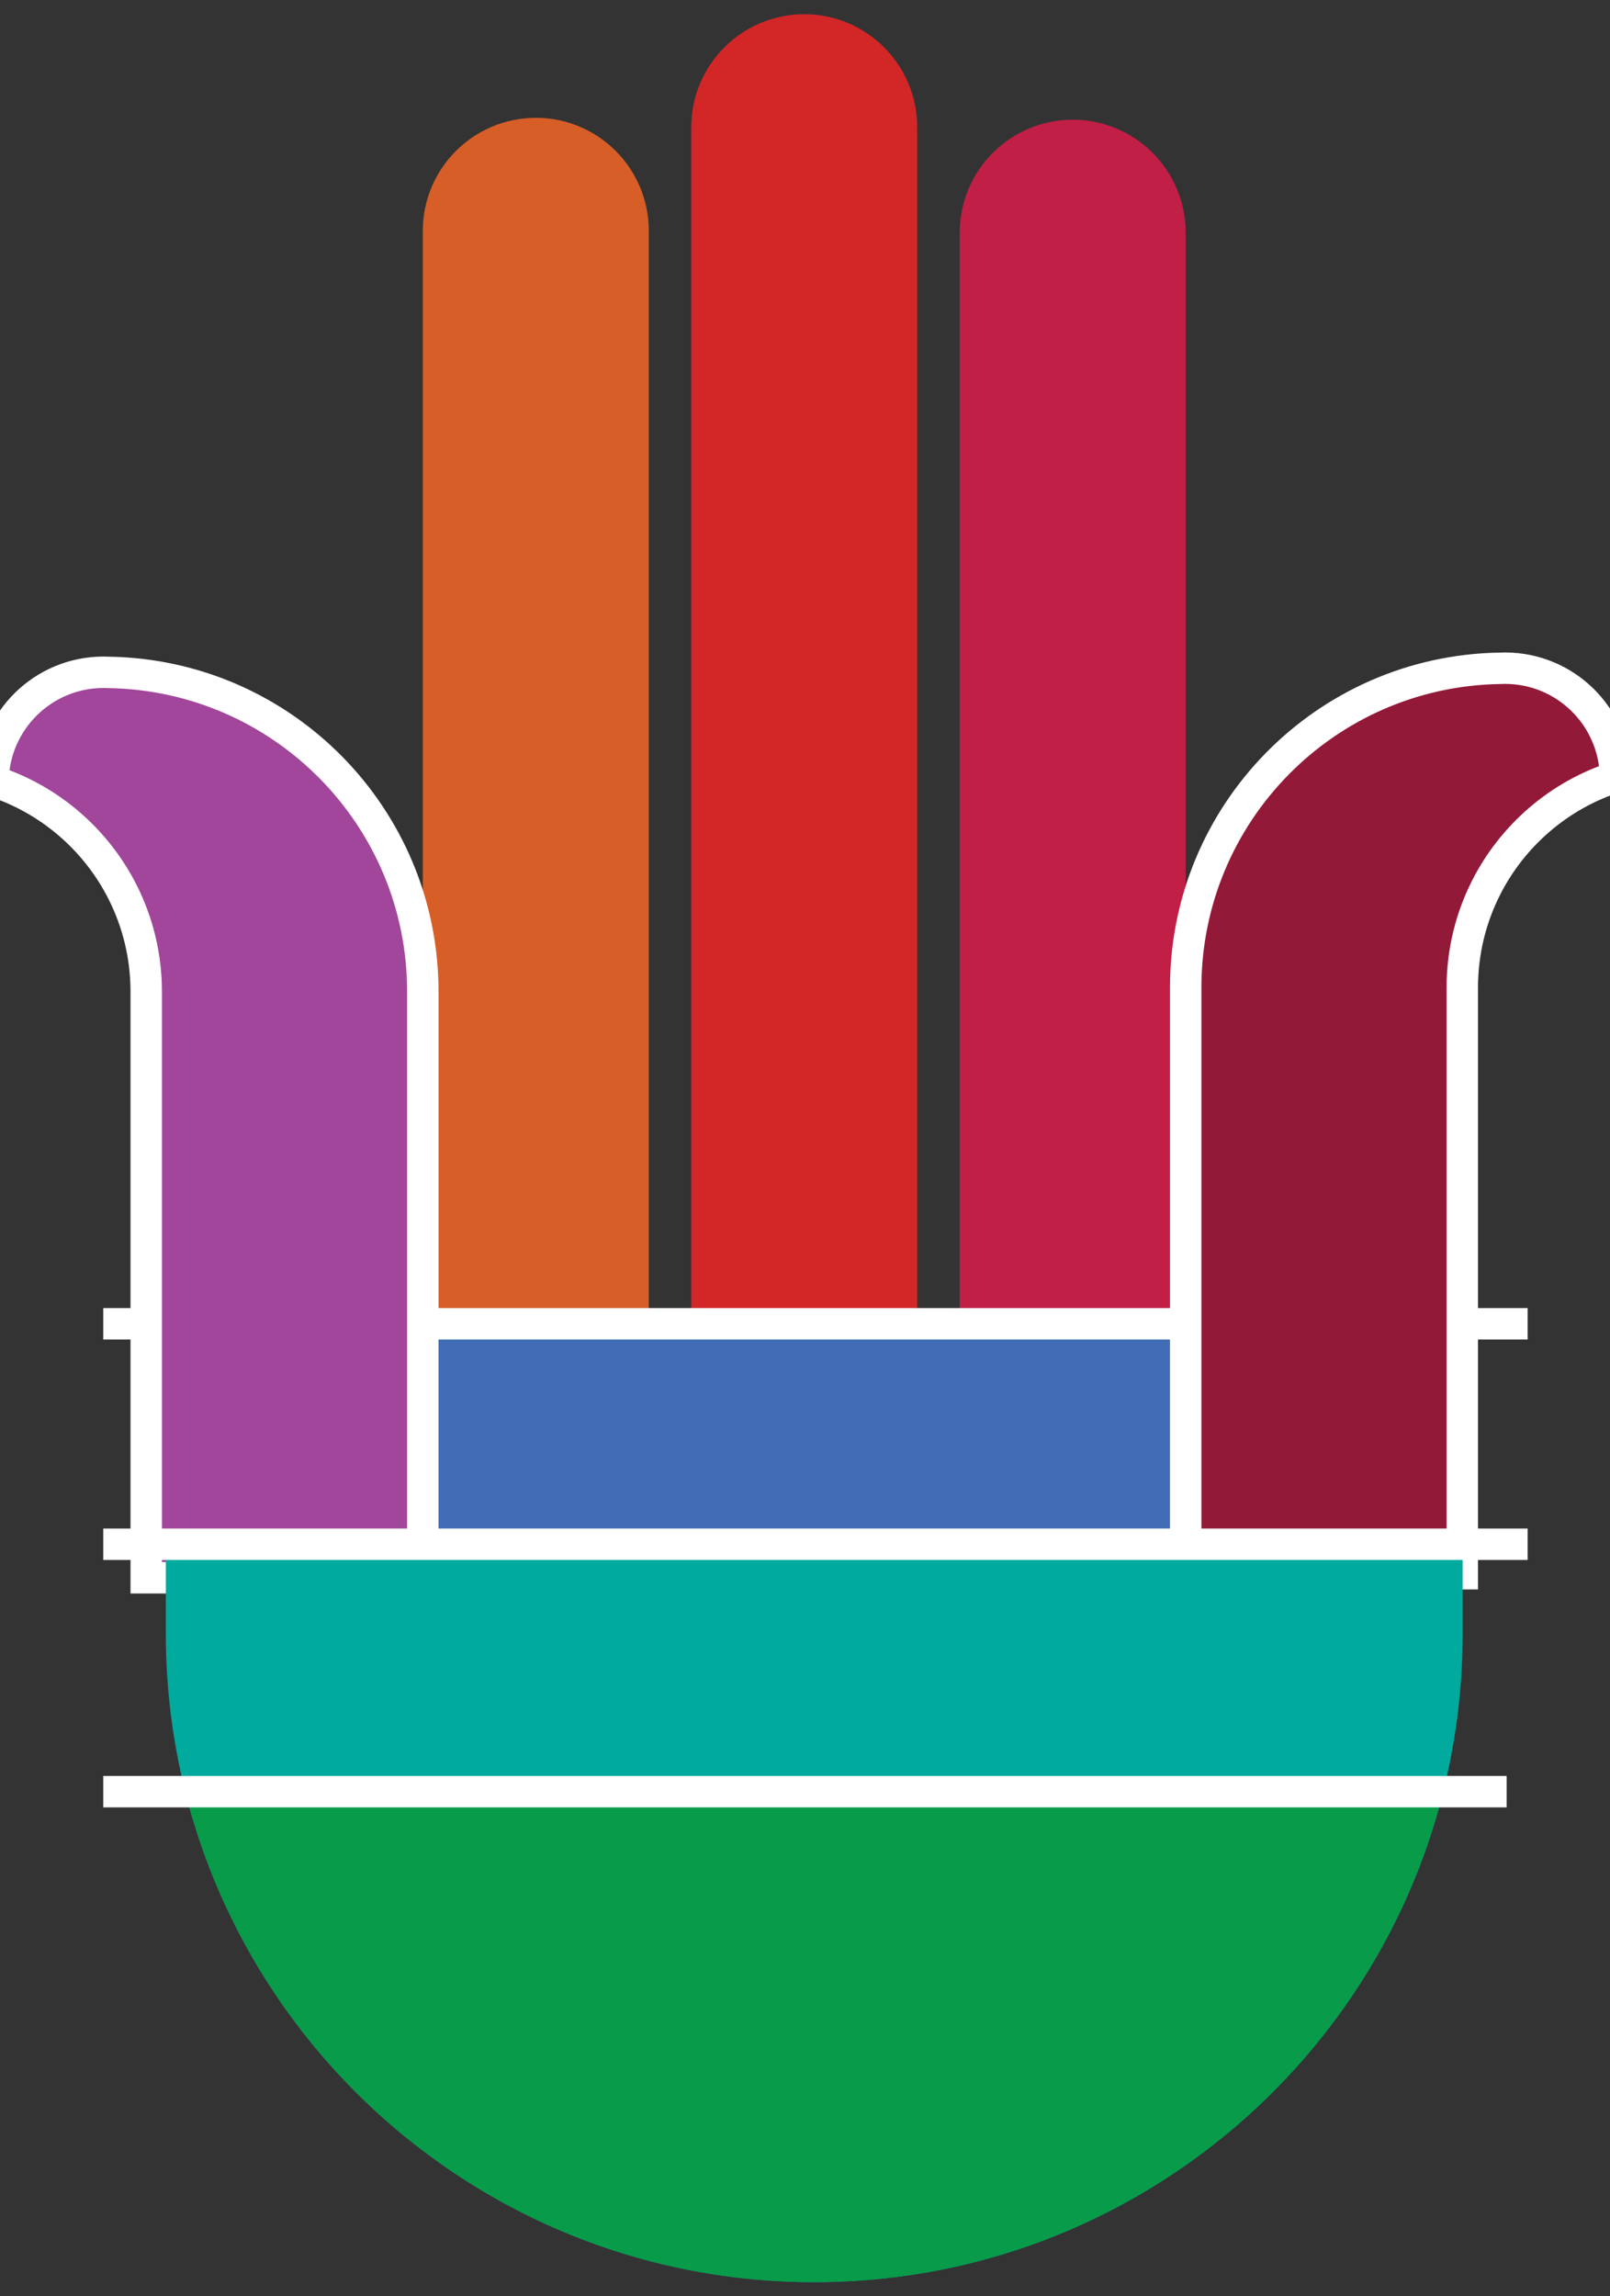
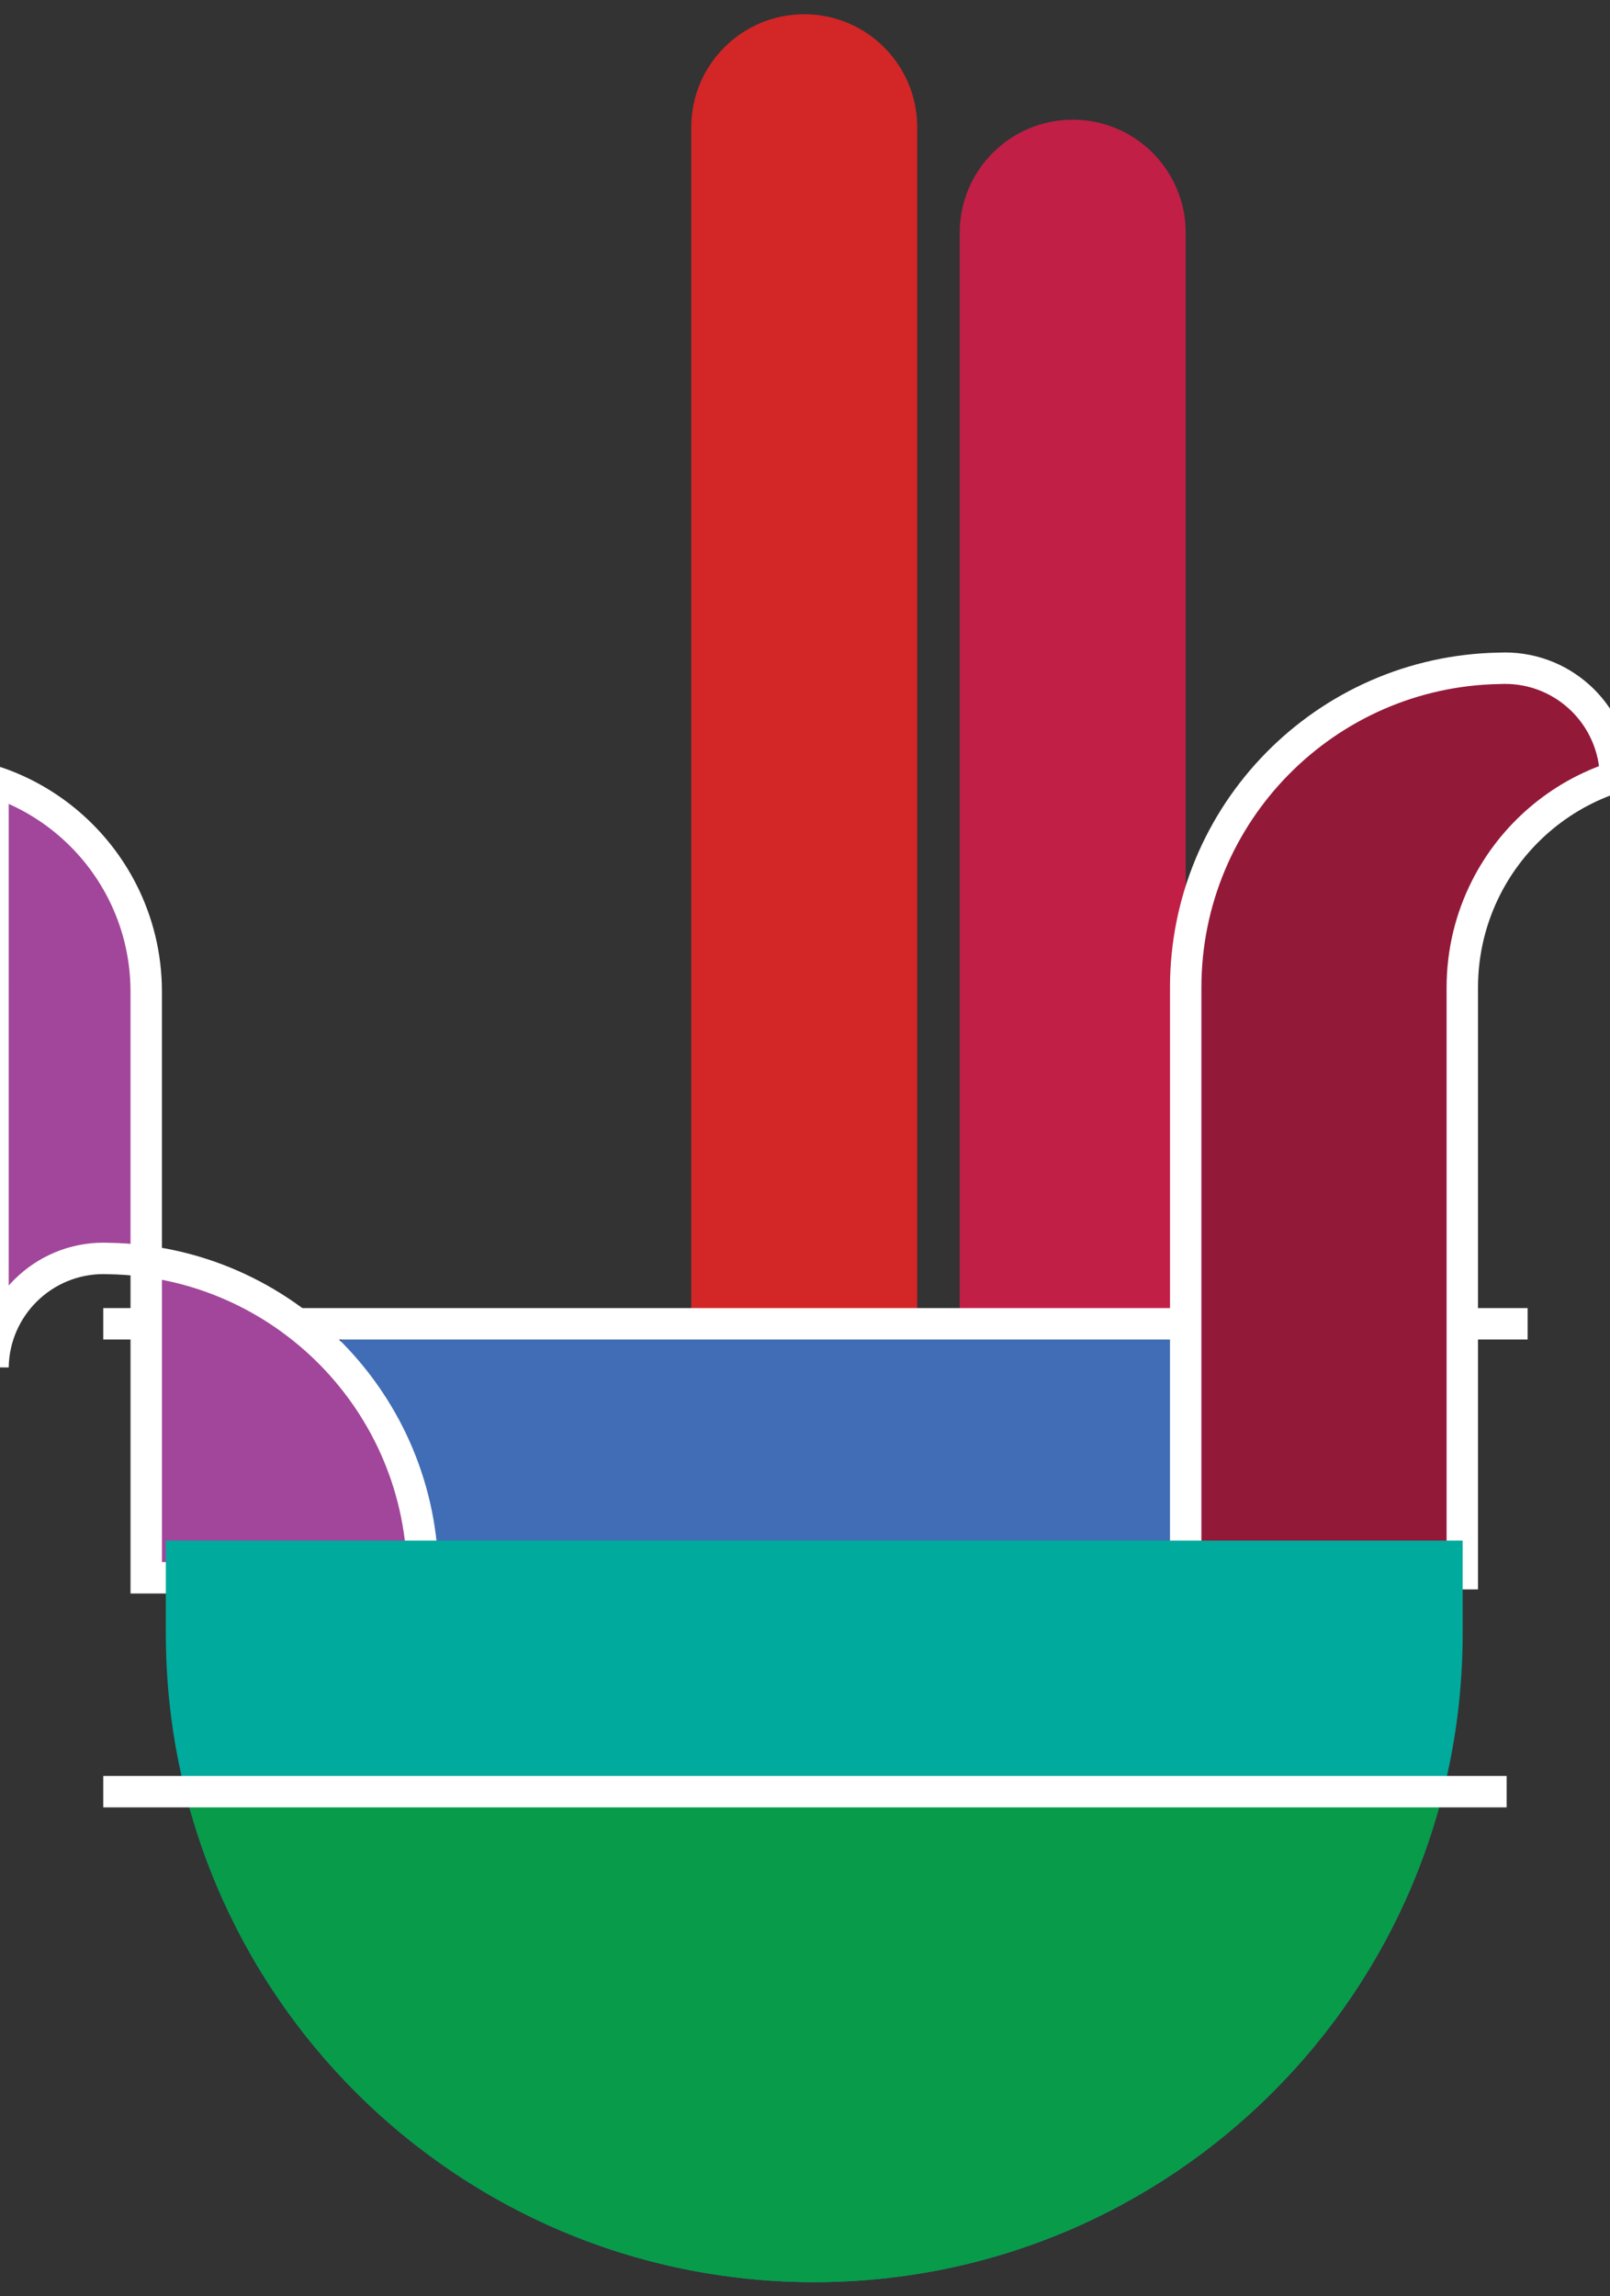
<svg xmlns="http://www.w3.org/2000/svg" id="Layer_1" viewBox="0 0 358.73 511.42">
  <rect x="0" y="0" width="358.73" height="511.42" fill="#333333" stroke="none" />
  <defs>
    <style>
      .cls-1 {
        fill: #00aa9d;
      }

      .cls-2 {
        fill: none;
      }

      .cls-2, .cls-3, .cls-4 {
        stroke: #fff;
        stroke-miterlimit: 10;
        stroke-width: 7px;
      }

      .cls-5 {
        fill: #d75e27;
      }

      .cls-6 {
        fill: #d32627;
      }

      .cls-7 {
        fill: #c11f46;
      }

      .cls-8 {
        fill: #089b49;
      }

      .cls-3 {
        fill: #a1469a;
      }

      .cls-9 {
        fill: #406db5;
      }

      .cls-4 {
        fill: #931939;
      }
    </style>
  </defs>
  <g>
    <path class="cls-6" d="M179.2,3.17c-13.9,0-25.18,11.27-25.18,25.18v346.82h50.35V28.35c0-13.9-11.27-25.18-25.18-25.18Z" />
    <path class="cls-7" d="M239.02,26.66c-13.9,0-25.18,11.27-25.18,25.18v346.82h50.35V51.84c0-13.9-11.27-25.18-25.18-25.18Z" />
-     <path class="cls-5" d="M119.39,26.25c-13.9,0-25.18,11.27-25.18,25.18v346.82h50.35V51.42c0-13.9-11.27-25.18-25.18-25.18Z" />
  </g>
  <rect class="cls-9" x="76.02" y="294.35" width="206.68" height="55.92" />
  <line class="cls-2" x1="23.01" y1="294.86" x2="340.38" y2="294.86" />
  <g>
    <path class="cls-4" d="M359.96,173.07c-12.59,4.05-22.96,13.04-28.85,24.67-3.38,6.68-5.29,14.23-5.29,22.23v130.55h-61.63v-130.55c0-38.86,31.17-70.43,69.87-71.11.42-.02.84-.03,1.27-.03,13.48,0,24.42,10.81,24.63,24.24Z" />
-     <path class="cls-3" d="M-1.56,173.98c12.59,4.05,22.96,13.04,28.85,24.67,3.38,6.68,5.29,14.23,5.29,22.23v130.55s61.63,0,61.63,0v-130.55c0-38.86-31.17-70.43-69.87-71.11-.42-.02-.84-.03-1.27-.03-13.48,0-24.42,10.81-24.63,24.24Z" />
+     <path class="cls-3" d="M-1.56,173.98c12.59,4.05,22.96,13.04,28.85,24.67,3.38,6.68,5.29,14.23,5.29,22.23v130.55s61.63,0,61.63,0c0-38.86-31.17-70.43-69.87-71.11-.42-.02-.84-.03-1.27-.03-13.48,0-24.42,10.81-24.63,24.24Z" />
  </g>
  <g>
    <path class="cls-1" d="M325.9,343.15v20.7c0,79.79-64.68,144.47-144.47,144.47S36.95,443.64,36.95,363.85v-20.7" />
    <path class="cls-8" d="M40.95,397.73c15.25,63.44,72.35,110.59,140.47,110.59s125.22-47.15,140.47-110.59" />
  </g>
  <line class="cls-2" x1="23.01" y1="399.07" x2="335.7" y2="399.07" />
-   <line class="cls-2" x1="23.01" y1="343.96" x2="340.38" y2="343.96" />
</svg>